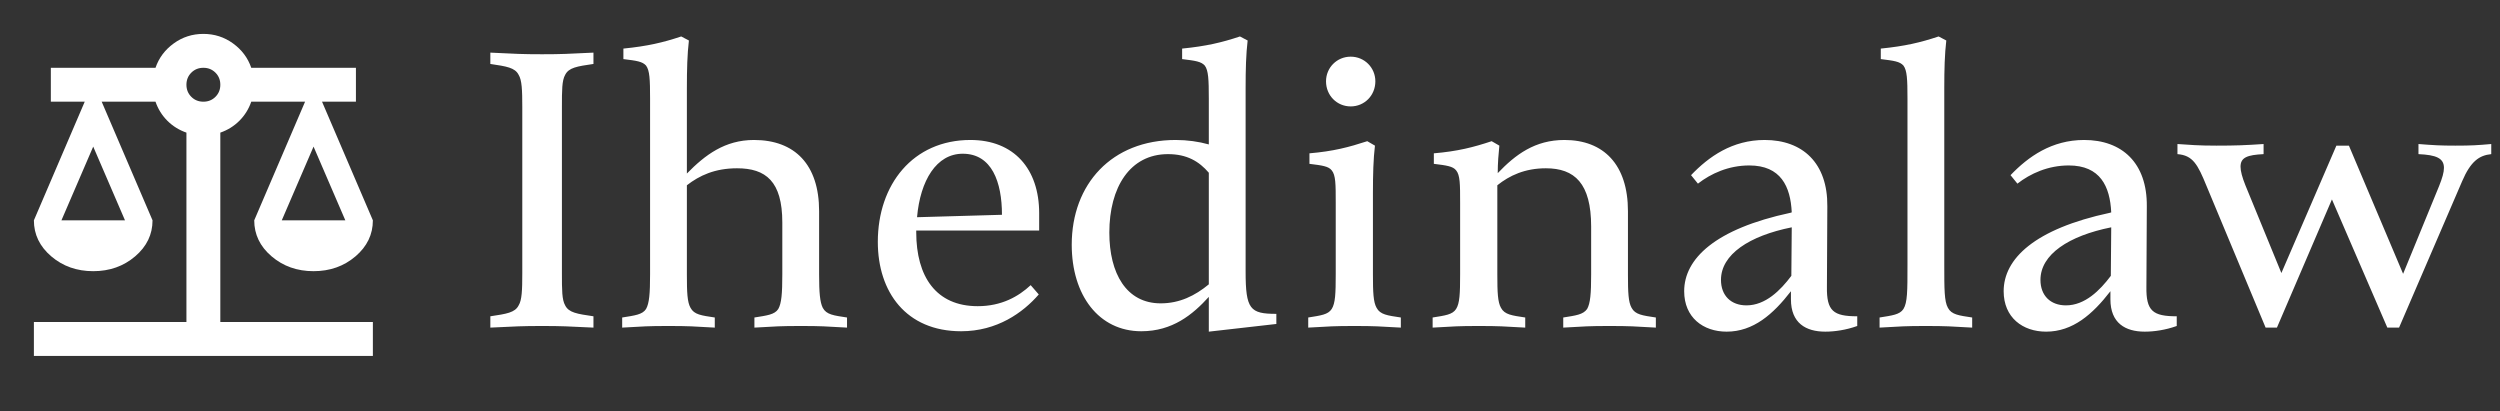
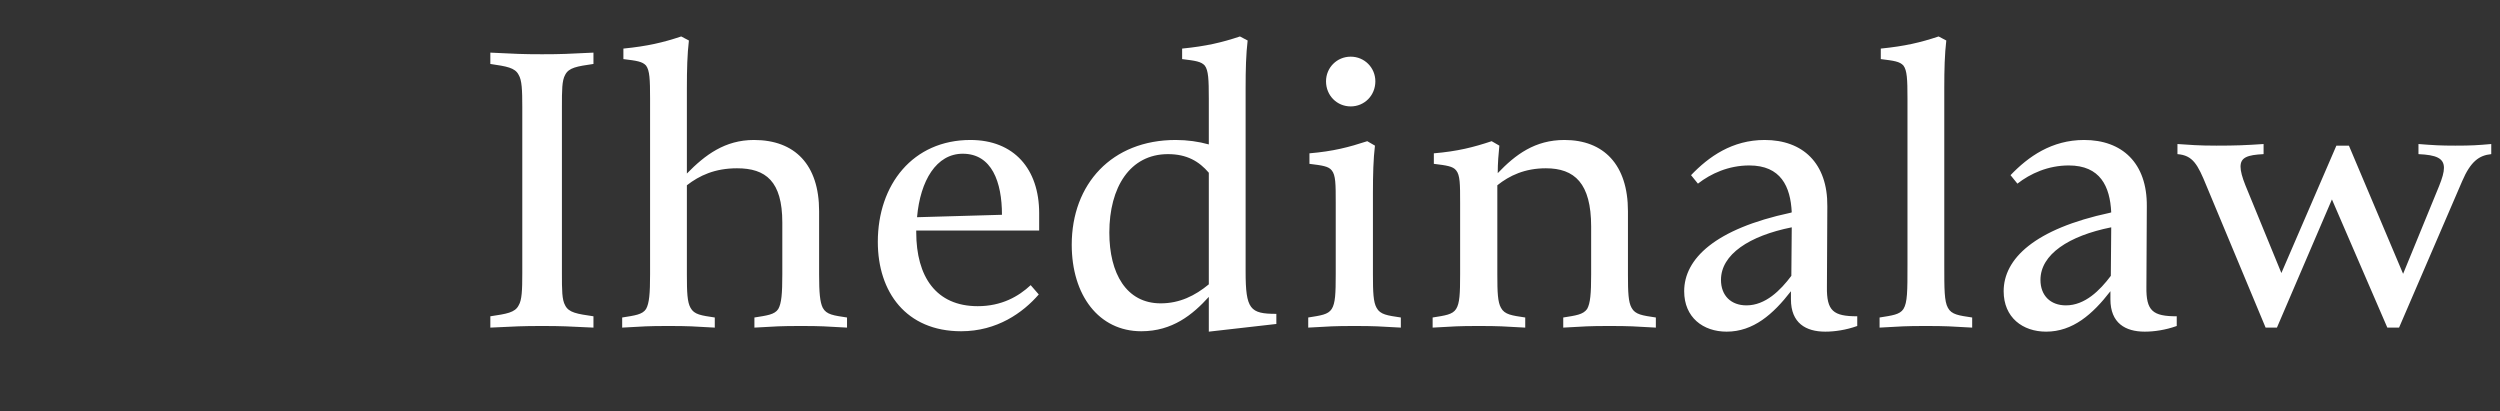
<svg xmlns="http://www.w3.org/2000/svg" width="322" height="53" viewBox="0 0 322 53" fill="none">
  <rect x="0" y="0" width="322" height="53" fill="#333333" stroke="none" />
  <mask id="mask0_158_7" style="mask-type:alpha" maskUnits="userSpaceOnUse" x="0" y="0" width="53" height="53">
-     <rect width="52.393" height="52.393" fill="#D9D9D9" />
-   </mask>
+     </mask>
  <g mask="url(#mask0_158_7)">
-     <path d="M4.365 45.843V41.477H24.012V17.082C23.067 16.754 22.248 16.245 21.557 15.554C20.865 14.862 20.356 14.044 20.029 13.098H13.097L19.646 28.379C19.646 30.198 18.901 31.744 17.409 33.018C15.917 34.291 14.116 34.928 12.006 34.928C9.896 34.928 8.095 34.291 6.603 33.018C5.111 31.744 4.365 30.198 4.365 28.379L10.914 13.098H6.548V8.732H20.029C20.465 7.458 21.247 6.412 22.375 5.594C23.503 4.775 24.776 4.366 26.195 4.366C27.614 4.366 28.888 4.775 30.016 5.594C31.144 6.412 31.926 7.458 32.363 8.732H45.843V13.098H41.477L48.026 28.379C48.026 30.198 47.28 31.744 45.788 33.018C44.297 34.291 42.495 34.928 40.385 34.928C38.275 34.928 36.474 34.291 34.982 33.018C33.49 31.744 32.745 30.198 32.745 28.379L39.294 13.098H32.363C32.035 14.044 31.526 14.862 30.834 15.554C30.143 16.245 29.325 16.754 28.378 17.082V41.477H48.026V45.843H4.365ZM36.292 28.379H44.478L40.385 18.883L36.292 28.379ZM7.913 28.379H16.099L12.006 18.883L7.913 28.379ZM26.195 13.098C26.814 13.098 27.332 12.889 27.751 12.47C28.169 12.052 28.378 11.533 28.378 10.915C28.378 10.296 28.169 9.778 27.751 9.359C27.332 8.941 26.814 8.732 26.195 8.732C25.577 8.732 25.058 8.941 24.64 9.359C24.222 9.778 24.012 10.296 24.012 10.915C24.012 11.533 24.222 12.052 24.64 12.47C25.058 12.889 25.577 13.098 26.195 13.098Z" fill="white" />
-   </g>
+     </g>
  <path d="M72.375 13.758V35.217C72.375 37.352 72.375 38.602 72.792 39.332C73.261 40.269 74.303 40.425 76.438 40.738V42.196C73.157 42.04 72.375 41.988 69.823 41.988C67.219 41.988 66.438 42.04 63.156 42.196V40.738C65.24 40.425 66.334 40.269 66.802 39.332C67.219 38.654 67.271 37.404 67.271 35.165V13.81C67.271 11.57 67.219 10.32 66.802 9.643C66.334 8.706 65.24 8.549 63.156 8.237V6.778C66.438 6.935 67.219 6.987 69.823 6.987C72.375 6.987 73.157 6.935 76.438 6.778V8.237C74.303 8.549 73.261 8.706 72.792 9.643C72.375 10.372 72.375 11.622 72.375 13.758ZM105.502 27.196V35.373C105.502 37.665 105.606 38.915 105.971 39.644C106.44 40.53 107.377 40.634 109.096 40.894V42.196C106.335 42.04 105.762 41.988 103.158 41.988C100.502 41.988 99.929 42.04 97.168 42.196V40.894C98.783 40.634 99.773 40.53 100.241 39.8C100.658 39.071 100.762 37.821 100.762 35.321V28.654C100.762 23.341 98.627 21.675 94.929 21.675C92.064 21.675 90.085 22.612 88.47 23.862V35.373C88.47 37.665 88.522 38.915 88.939 39.644C89.408 40.53 90.345 40.634 92.064 40.894V42.196C89.303 42.04 88.731 41.988 86.074 41.988C83.47 41.988 82.897 42.04 80.136 42.196V40.894C81.751 40.634 82.741 40.53 83.21 39.8C83.626 39.071 83.73 37.821 83.73 35.321V12.664C83.73 10.216 83.678 9.07 83.21 8.445C82.741 7.924 82.012 7.82 80.293 7.612V6.258C83.418 5.945 85.397 5.476 87.741 4.695L88.731 5.216C88.522 6.987 88.47 8.914 88.47 11.362V22.352C90.814 19.956 93.366 18.029 97.116 18.029C102.377 18.029 105.502 21.206 105.502 27.196ZM133.793 37.925C131.761 40.269 128.428 42.665 123.792 42.665C116.709 42.665 113.063 37.613 113.063 31.154C113.063 23.758 117.594 18.029 124.99 18.029C130.616 18.029 133.845 21.779 133.845 27.456V29.696H118.011V29.904C118.011 35.634 120.563 39.436 125.928 39.436C129.001 39.436 131.189 38.186 132.751 36.727L133.793 37.925ZM124.001 19.8C120.615 19.8 118.532 23.237 118.115 27.977L129.053 27.665C129.053 23.446 127.751 19.8 124.001 19.8ZM160.435 11.362V34.956C160.435 39.852 161.008 40.425 164.394 40.425V41.727L155.695 42.717V38.238C153.612 40.53 151.008 42.665 146.997 42.665C141.528 42.665 138.039 38.029 138.039 31.519C138.039 23.706 143.195 18.029 151.424 18.029C152.935 18.029 154.393 18.237 155.695 18.602V12.716C155.695 10.216 155.643 9.07 155.175 8.445C154.706 7.924 153.977 7.82 152.258 7.612V6.258C155.383 5.945 157.362 5.476 159.706 4.695L160.696 5.216C160.487 6.987 160.435 8.914 160.435 11.362ZM142.882 29.956C142.882 35.217 145.07 39.071 149.497 39.071C151.945 39.071 153.925 38.082 155.695 36.623V22.248C154.445 20.789 152.883 19.852 150.435 19.852C145.539 19.852 142.882 24.123 142.882 29.956ZM173.969 13.706C172.198 13.706 170.792 12.299 170.792 10.476C170.792 8.706 172.198 7.299 173.969 7.299C175.74 7.299 177.146 8.706 177.146 10.476C177.146 12.299 175.74 13.706 173.969 13.706ZM176.834 24.852V35.373C176.834 37.665 176.886 38.915 177.303 39.644C177.771 40.53 178.709 40.634 180.428 40.894V42.196C177.615 42.04 177.094 41.988 174.438 41.988C171.834 41.988 171.261 42.04 168.5 42.196V40.894C170.115 40.634 171.052 40.53 171.521 39.8C171.99 39.071 172.042 37.821 172.042 35.321V26.154C172.042 23.706 172.042 22.56 171.521 21.935C171.105 21.414 170.323 21.31 168.657 21.102V19.748C171.73 19.487 173.709 18.966 176.105 18.185L177.094 18.758C176.886 20.477 176.834 22.456 176.834 24.852ZM192.856 24.852V35.373C192.856 37.665 192.908 38.915 193.325 39.644C193.794 40.53 194.731 40.634 196.45 40.894V42.196C193.637 42.04 193.117 41.988 190.46 41.988C187.856 41.988 187.283 42.04 184.523 42.196V40.894C186.137 40.634 187.075 40.53 187.544 39.8C188.012 39.071 188.064 37.821 188.064 35.321V26.154C188.064 23.706 188.064 22.56 187.544 21.935C187.127 21.414 186.346 21.31 184.679 21.102V19.748C187.752 19.487 189.783 18.966 192.127 18.185L193.117 18.758C193.012 19.8 192.908 20.998 192.908 22.3C195.2 19.904 197.7 18.029 201.502 18.029C206.555 18.029 209.68 21.206 209.68 27.196V35.373C209.68 37.665 209.732 38.915 210.148 39.644C210.617 40.53 211.555 40.634 213.274 40.894V42.196C210.513 42.04 209.94 41.988 207.284 41.988C204.68 41.988 204.107 42.04 201.346 42.196V40.894C202.961 40.634 203.898 40.53 204.419 39.8C204.836 39.071 204.94 37.821 204.94 35.321V29.175C204.94 23.602 202.804 21.675 199.106 21.675C196.398 21.675 194.419 22.612 192.856 23.862C192.856 24.175 192.856 24.487 192.856 24.852ZM217.807 22.56C220.099 20.164 223.12 18.029 227.287 18.029C232.183 18.029 235.412 20.998 235.36 26.571L235.308 36.936C235.256 40.061 236.141 40.738 239.214 40.738V41.988C237.756 42.509 236.298 42.717 235.1 42.717C232.6 42.717 230.673 41.623 230.673 38.55V37.509C228.381 40.477 225.829 42.717 222.391 42.717C219.37 42.717 216.922 40.894 216.922 37.509C216.922 33.342 220.88 29.488 230.62 27.404L230.777 27.352C230.62 24.019 229.37 21.31 225.308 21.31C222.651 21.31 220.36 22.352 218.693 23.654L217.807 22.56ZM221.662 36.05C221.662 38.082 222.964 39.332 224.943 39.332C227.391 39.332 229.318 37.404 230.725 35.529L230.777 29.279C225.308 30.373 221.662 32.769 221.662 36.05ZM250.423 11.362V34.175C250.423 37.248 250.423 38.811 250.891 39.644C251.36 40.53 252.298 40.634 254.016 40.894V42.196C251.256 42.04 250.683 41.988 248.027 41.988C245.422 41.988 244.849 42.04 242.089 42.196V40.894C243.704 40.634 244.693 40.53 245.162 39.8C245.683 38.967 245.683 37.456 245.683 34.175V12.664C245.683 10.216 245.631 9.07 245.162 8.445C244.693 7.924 243.964 7.82 242.245 7.612V6.258C245.37 5.945 247.35 5.476 249.693 4.695L250.683 5.216C250.475 6.987 250.423 8.914 250.423 11.362ZM258.957 22.56C261.249 20.164 264.269 18.029 268.436 18.029C273.332 18.029 276.562 20.998 276.51 26.571L276.457 36.936C276.405 40.061 277.291 40.738 280.364 40.738V41.988C278.905 42.509 277.447 42.717 276.249 42.717C273.749 42.717 271.822 41.623 271.822 38.55V37.509C269.53 40.477 266.978 42.717 263.54 42.717C260.519 42.717 258.071 40.894 258.071 37.509C258.071 33.342 262.03 29.488 271.77 27.404L271.926 27.352C271.77 24.019 270.52 21.31 266.457 21.31C263.801 21.31 261.509 22.352 259.842 23.654L258.957 22.56ZM262.811 36.05C262.811 38.082 264.113 39.332 266.092 39.332C268.54 39.332 270.468 37.404 271.874 35.529L271.926 29.279C266.457 30.373 262.811 32.769 262.811 36.05ZM291.811 42.196L284.206 23.966C283.06 21.154 282.435 20.008 280.456 19.852V18.55C282.019 18.654 283.113 18.758 285.456 18.758C288.009 18.758 289.206 18.706 291.55 18.55V19.852C289.467 19.956 288.581 20.268 288.581 21.466C288.581 22.039 288.79 22.821 289.206 23.862L293.842 35.165L300.926 18.758H302.54L309.52 35.269L314.155 23.966C314.572 22.925 314.78 22.196 314.78 21.623C314.78 20.373 313.791 19.956 311.499 19.852V18.55C313.478 18.706 314.312 18.758 316.239 18.758C318.322 18.758 319.103 18.706 320.874 18.55V19.852C319.312 20.008 318.218 20.789 317.124 23.341L308.999 42.196H307.488L300.353 25.685L293.269 42.196H291.811Z" fill="white" />
</svg>